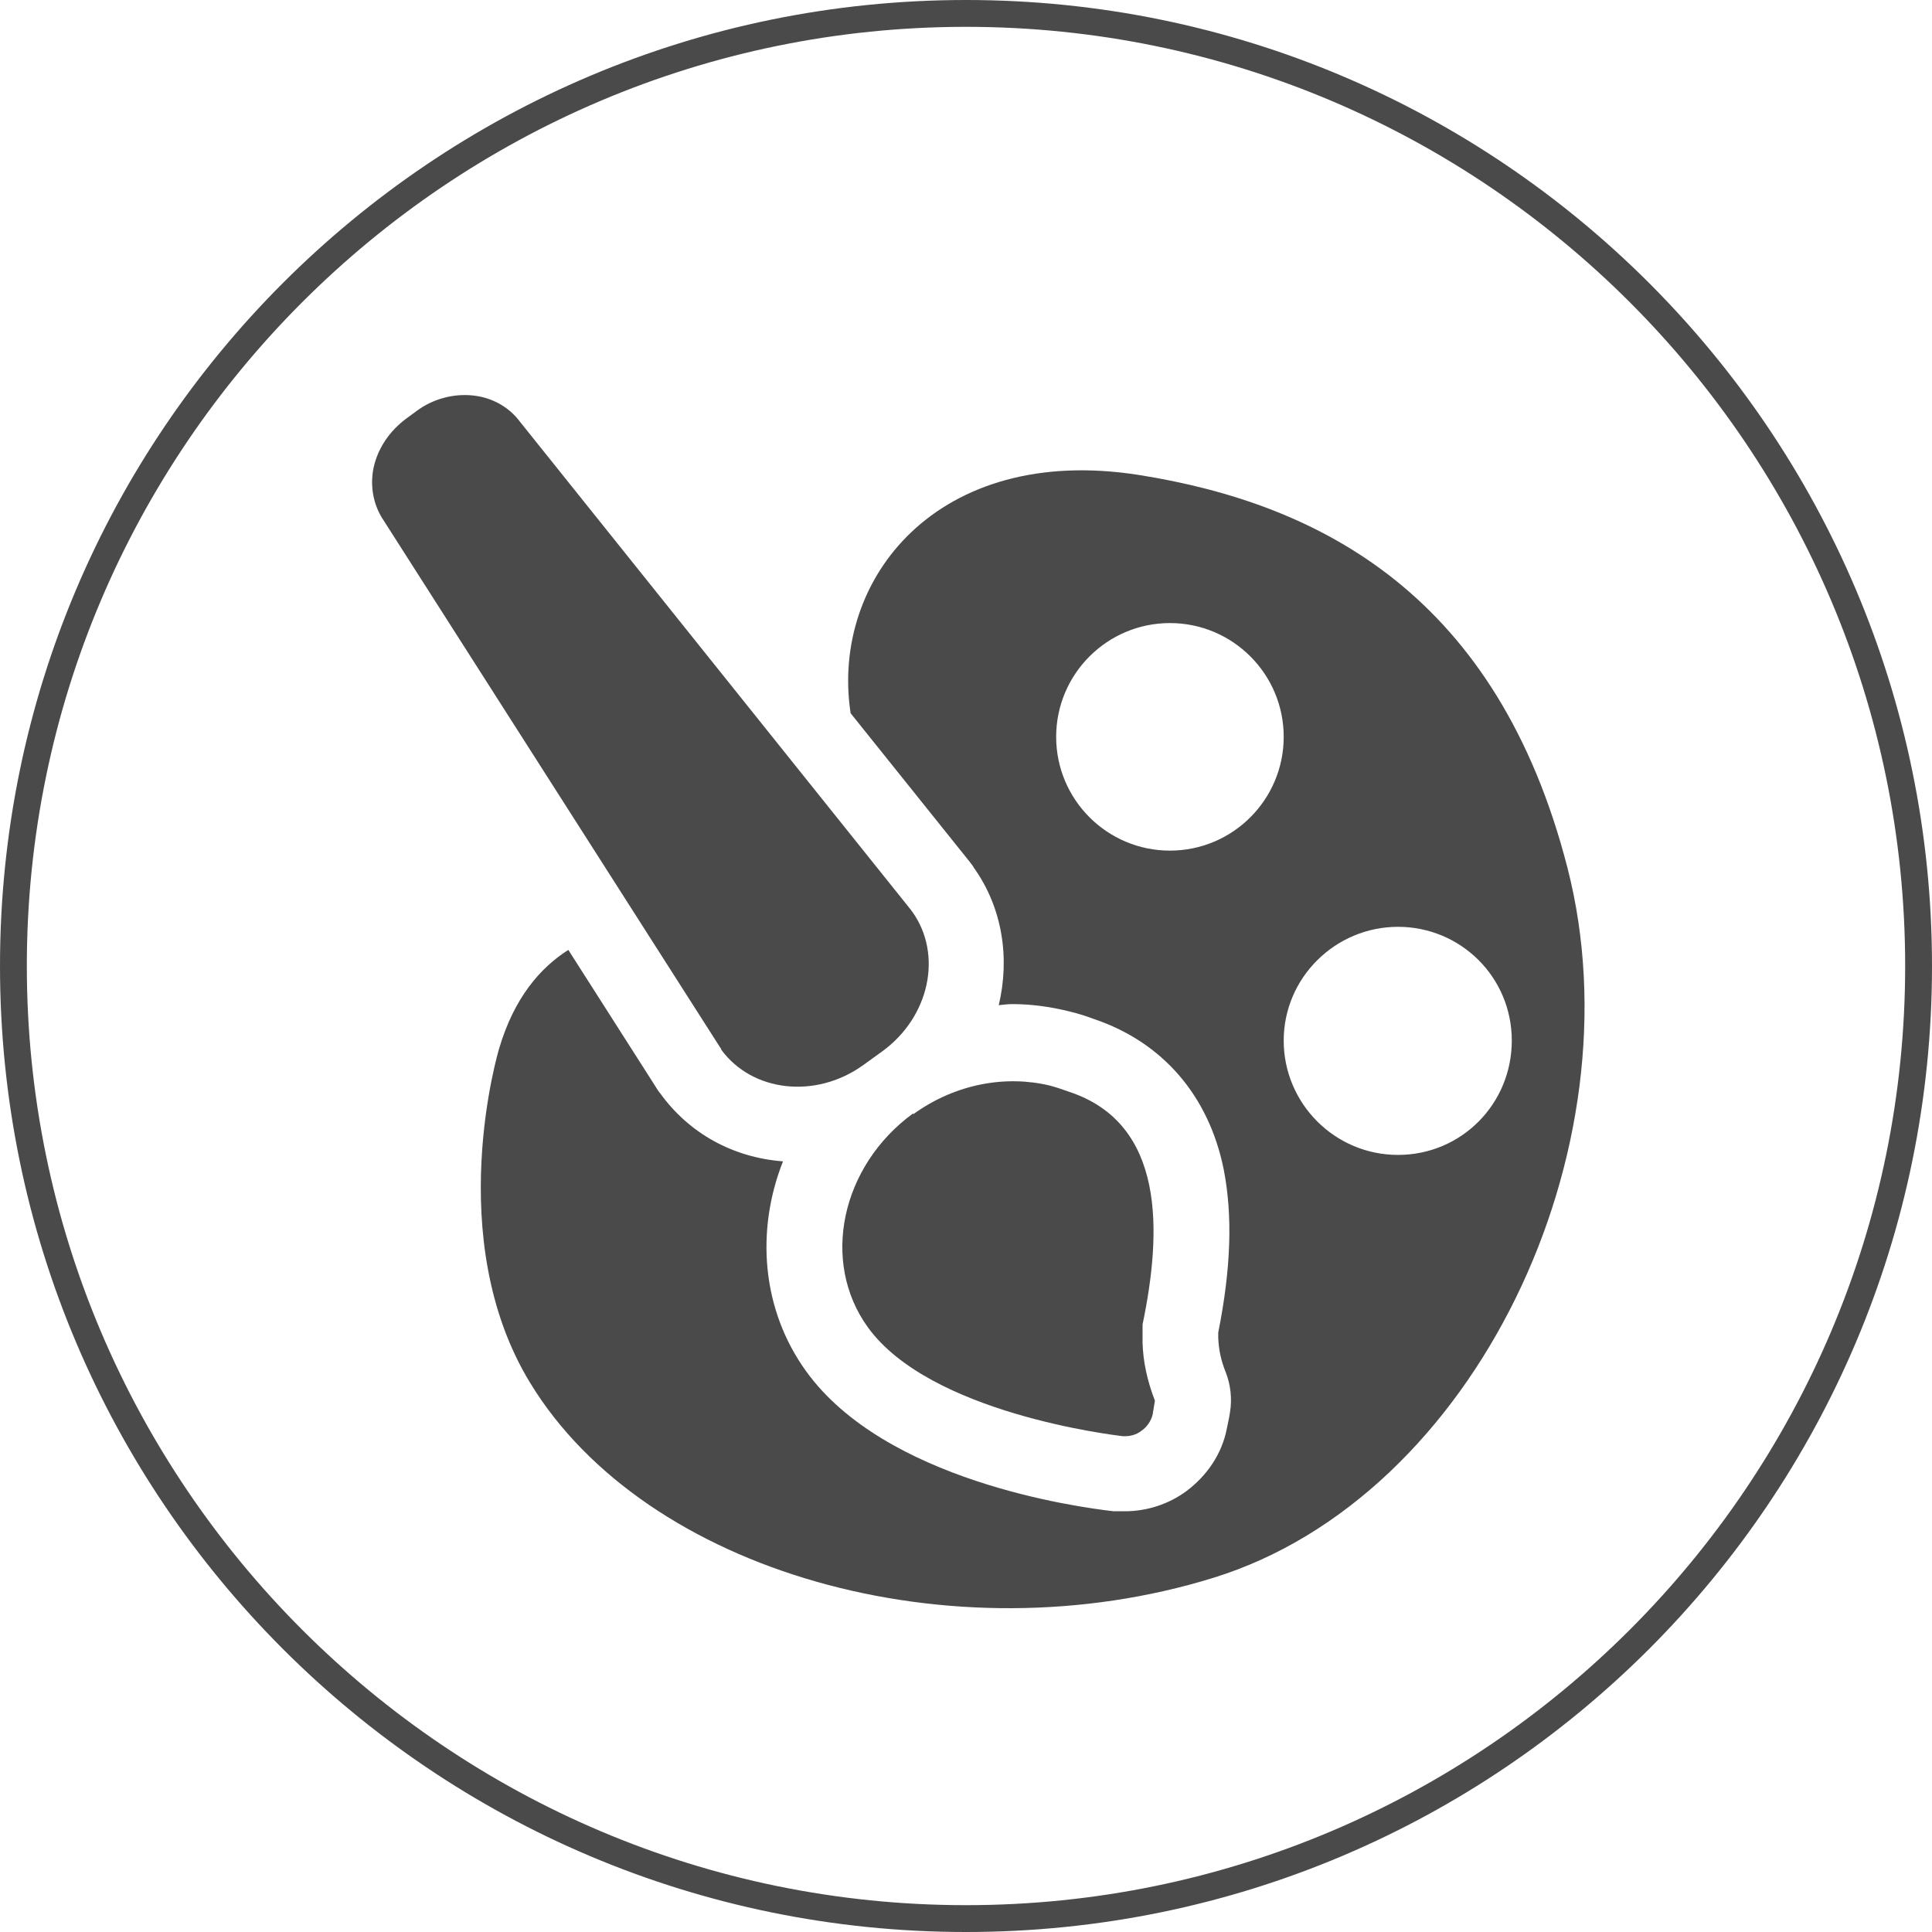
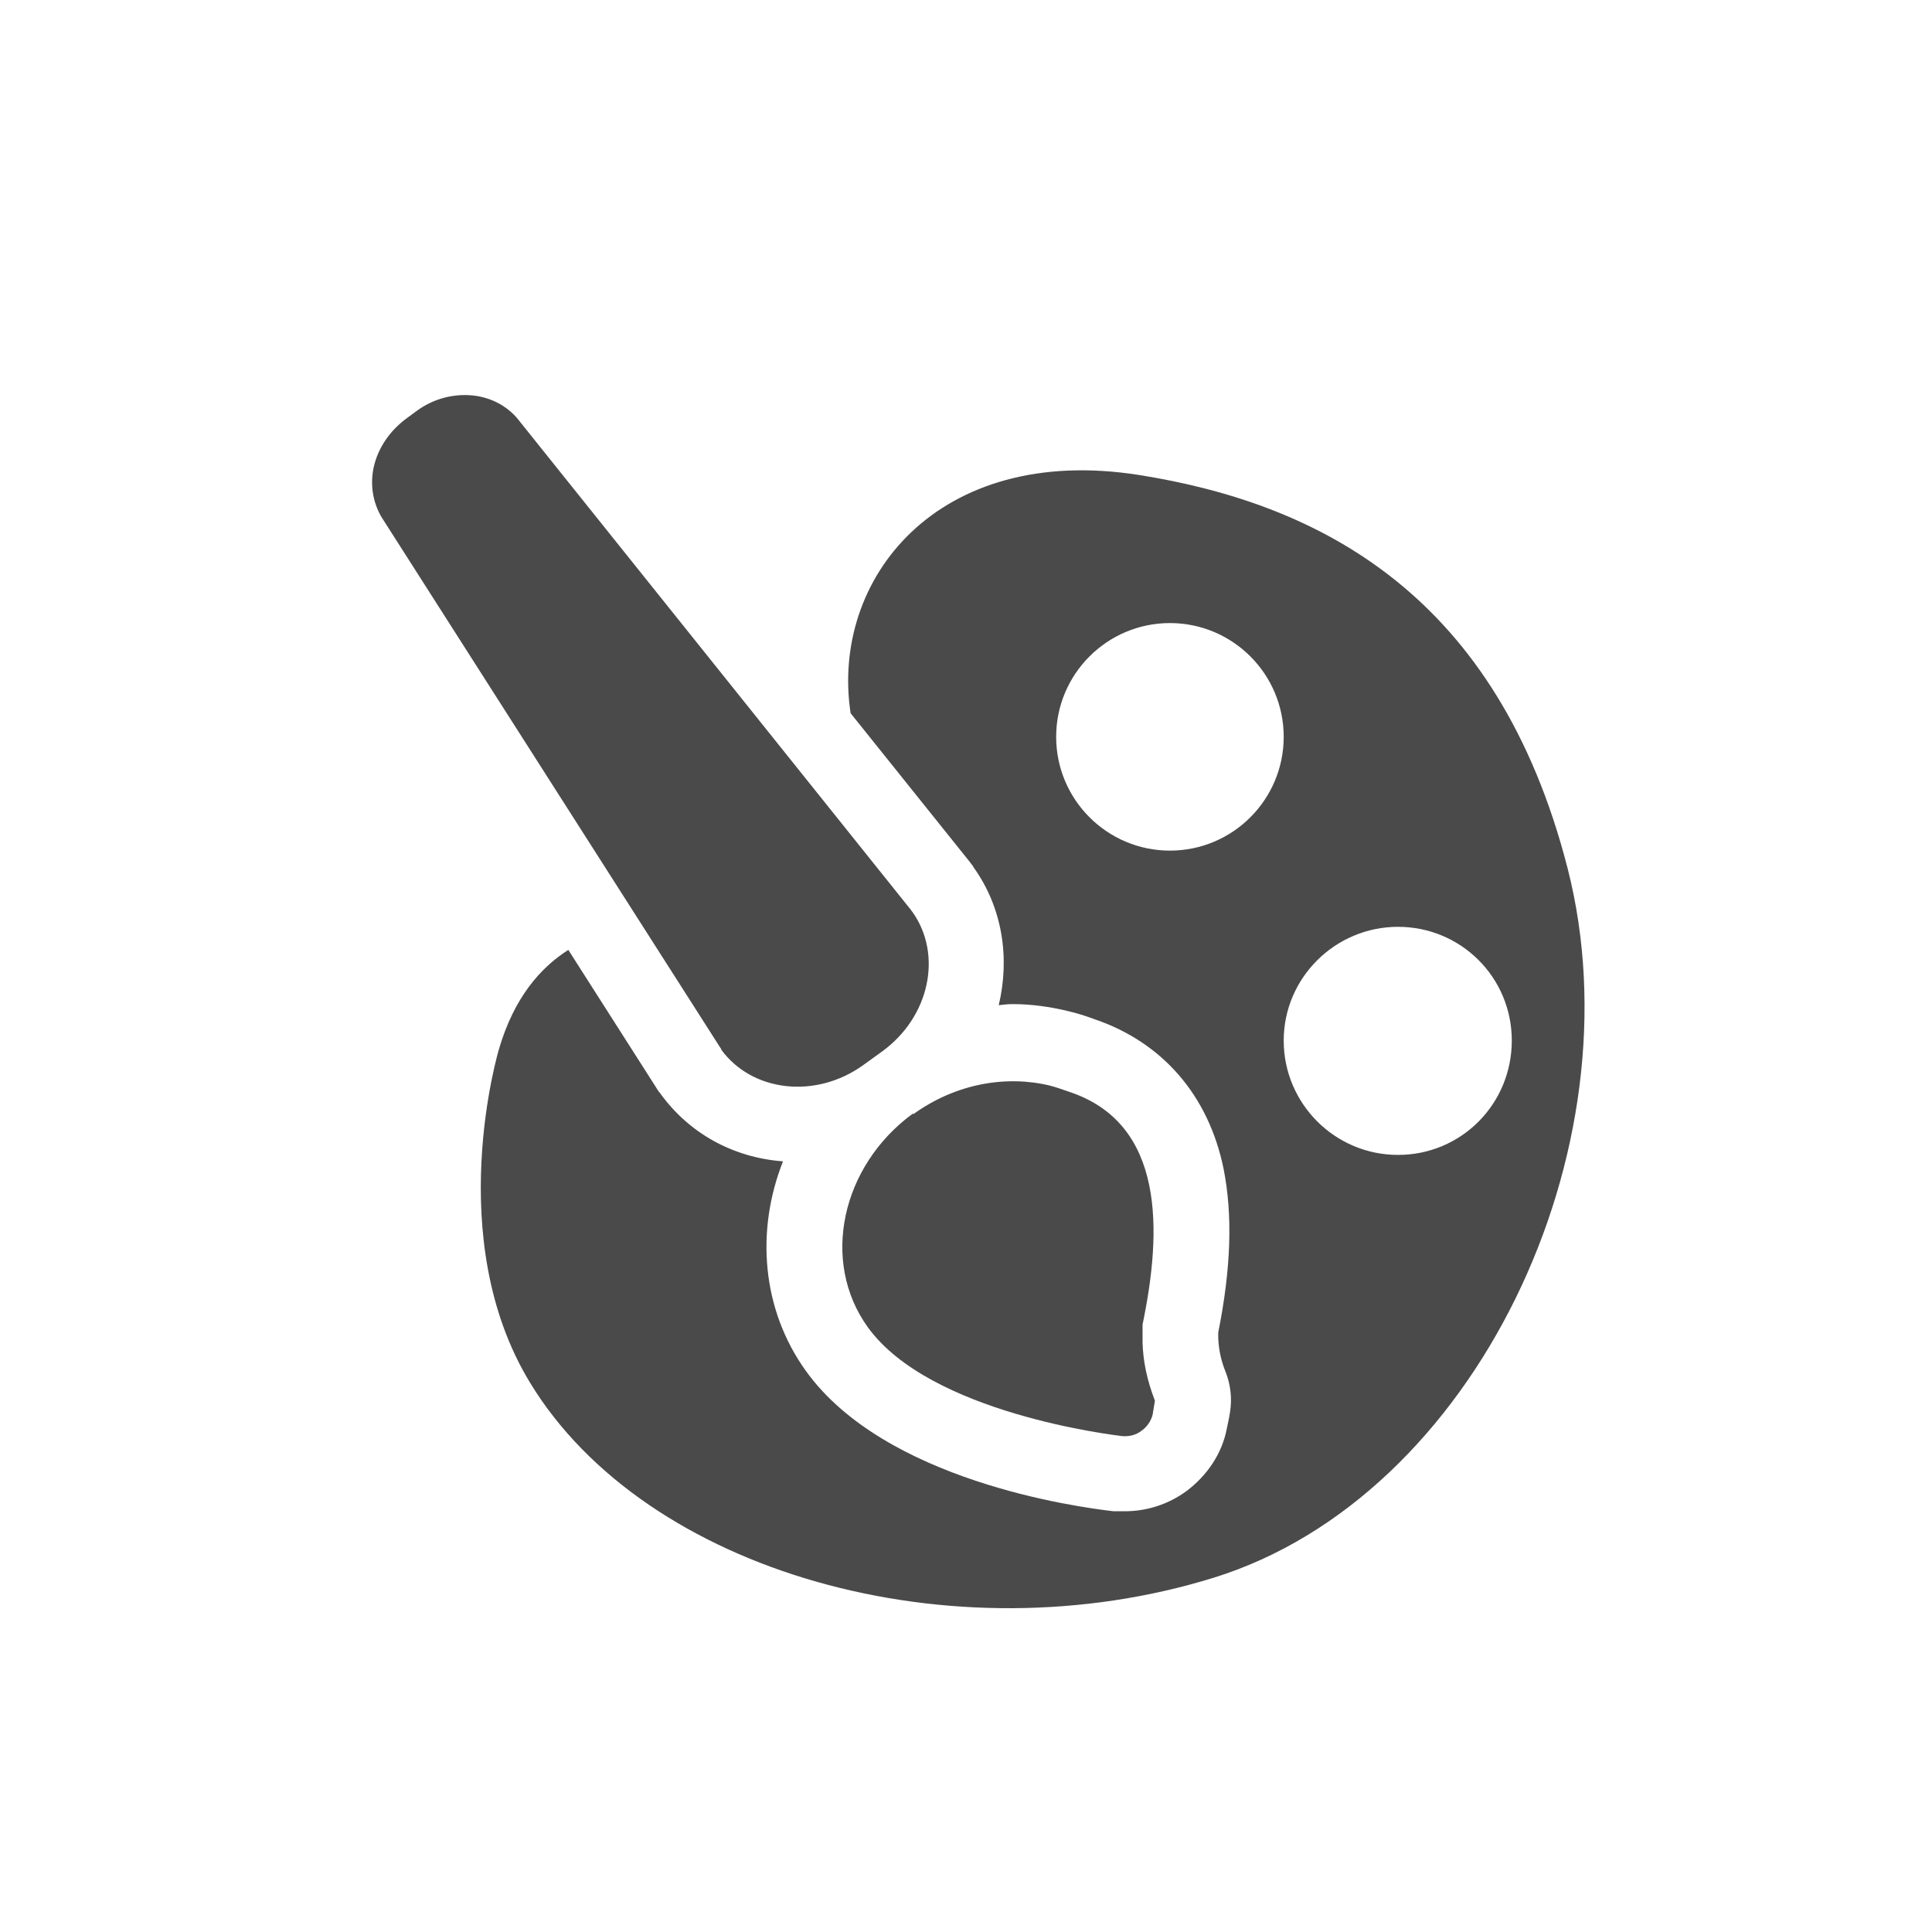
<svg xmlns="http://www.w3.org/2000/svg" id="Layer_1" data-name="Layer 1" viewBox="0 0 36 36">
  <defs>
    <style>
      .cls-1 {
        fill: #494a49;
        stroke-width: 0px;
      }
    </style>
  </defs>
-   <path class="cls-1" d="M18,.5c9.65,0,17.5,7.85,17.5,17.5s-7.85,17.5-17.5,17.5S.5,27.65.5,18,8.35.5,18,.5M18,0C8.06,0,0,8.06,0,18s8.06,18,18,18,18-8.06,18-18S27.94,0,18,0h0Z" />
  <g id="palete">
    <g>
      <path class="cls-1" d="M16.97,16.95l-7.28-9.09c-.2-.27-.51-.45-.87-.49-.37-.04-.75.06-1.06.29h0l-.19.14c-.31.23-.53.55-.61.92-.07.35,0,.7.19.98l6.27,9.82s.02.02.02.04c.58.79,1.76.92,2.64.29l.36-.26c.88-.64,1.13-1.8.56-2.6-.01-.01-.02-.02-.02-.03Z" />
      <path class="cls-1" d="M17.01,20.75c-1.34.98-1.72,2.76-.84,3.98,1.16,1.61,4.59,2.01,4.74,2.03.13.01.26-.02.36-.1.1-.07.18-.18.21-.31,0-.02.02-.11.04-.25-.15-.39-.22-.74-.23-1.08,0-.12,0-.23,0-.34.36-1.73.43-3.75-1.38-4.34-.11-.04-.23-.08-.34-.11-.82-.2-1.76-.04-2.55.53Z" />
    </g>
    <path class="cls-1" d="M22.61,29.4c-4.88,1.51-10.58-.1-12.73-3.63-1.65-2.7-.58-6.23-.58-6.23.28-.95.77-1.51,1.29-1.84l1.64,2.57s.04.07.07.1c.54.75,1.36,1.2,2.29,1.27-.51,1.29-.4,2.76.43,3.91,1.47,2.04,5.03,2.53,5.73,2.61.07,0,.14,0,.21,0,.41,0,.81-.13,1.14-.37.39-.29.67-.7.76-1.17.01-.06.04-.17.06-.31.04-.25.01-.51-.08-.74-.09-.22-.13-.42-.14-.64v-.1c.24-1.2.27-2.19.1-3.05-.28-1.37-1.14-2.36-2.41-2.79-.16-.06-.32-.11-.49-.15-.33-.08-.68-.13-1.03-.13-.09,0-.17.01-.26.02.21-.88.07-1.82-.47-2.57,0,0,0-.01-.01-.02-.02-.03-.04-.05-.06-.08l-2.22-2.77c-.38-2.49,1.61-5.03,5.37-4.44,3.41.54,6.69,2.26,7.99,7.33,1.34,5.24-1.72,11.71-6.6,13.22ZM21.8,11.61c-1.17,0-2.12.95-2.12,2.12s.95,2.12,2.12,2.12,2.12-.95,2.12-2.12-.95-2.12-2.12-2.12ZM26.05,17.27c-1.17,0-2.13.95-2.13,2.12s.95,2.13,2.13,2.13,2.12-.95,2.12-2.13-.95-2.12-2.12-2.12Z" />
  </g>
</svg>